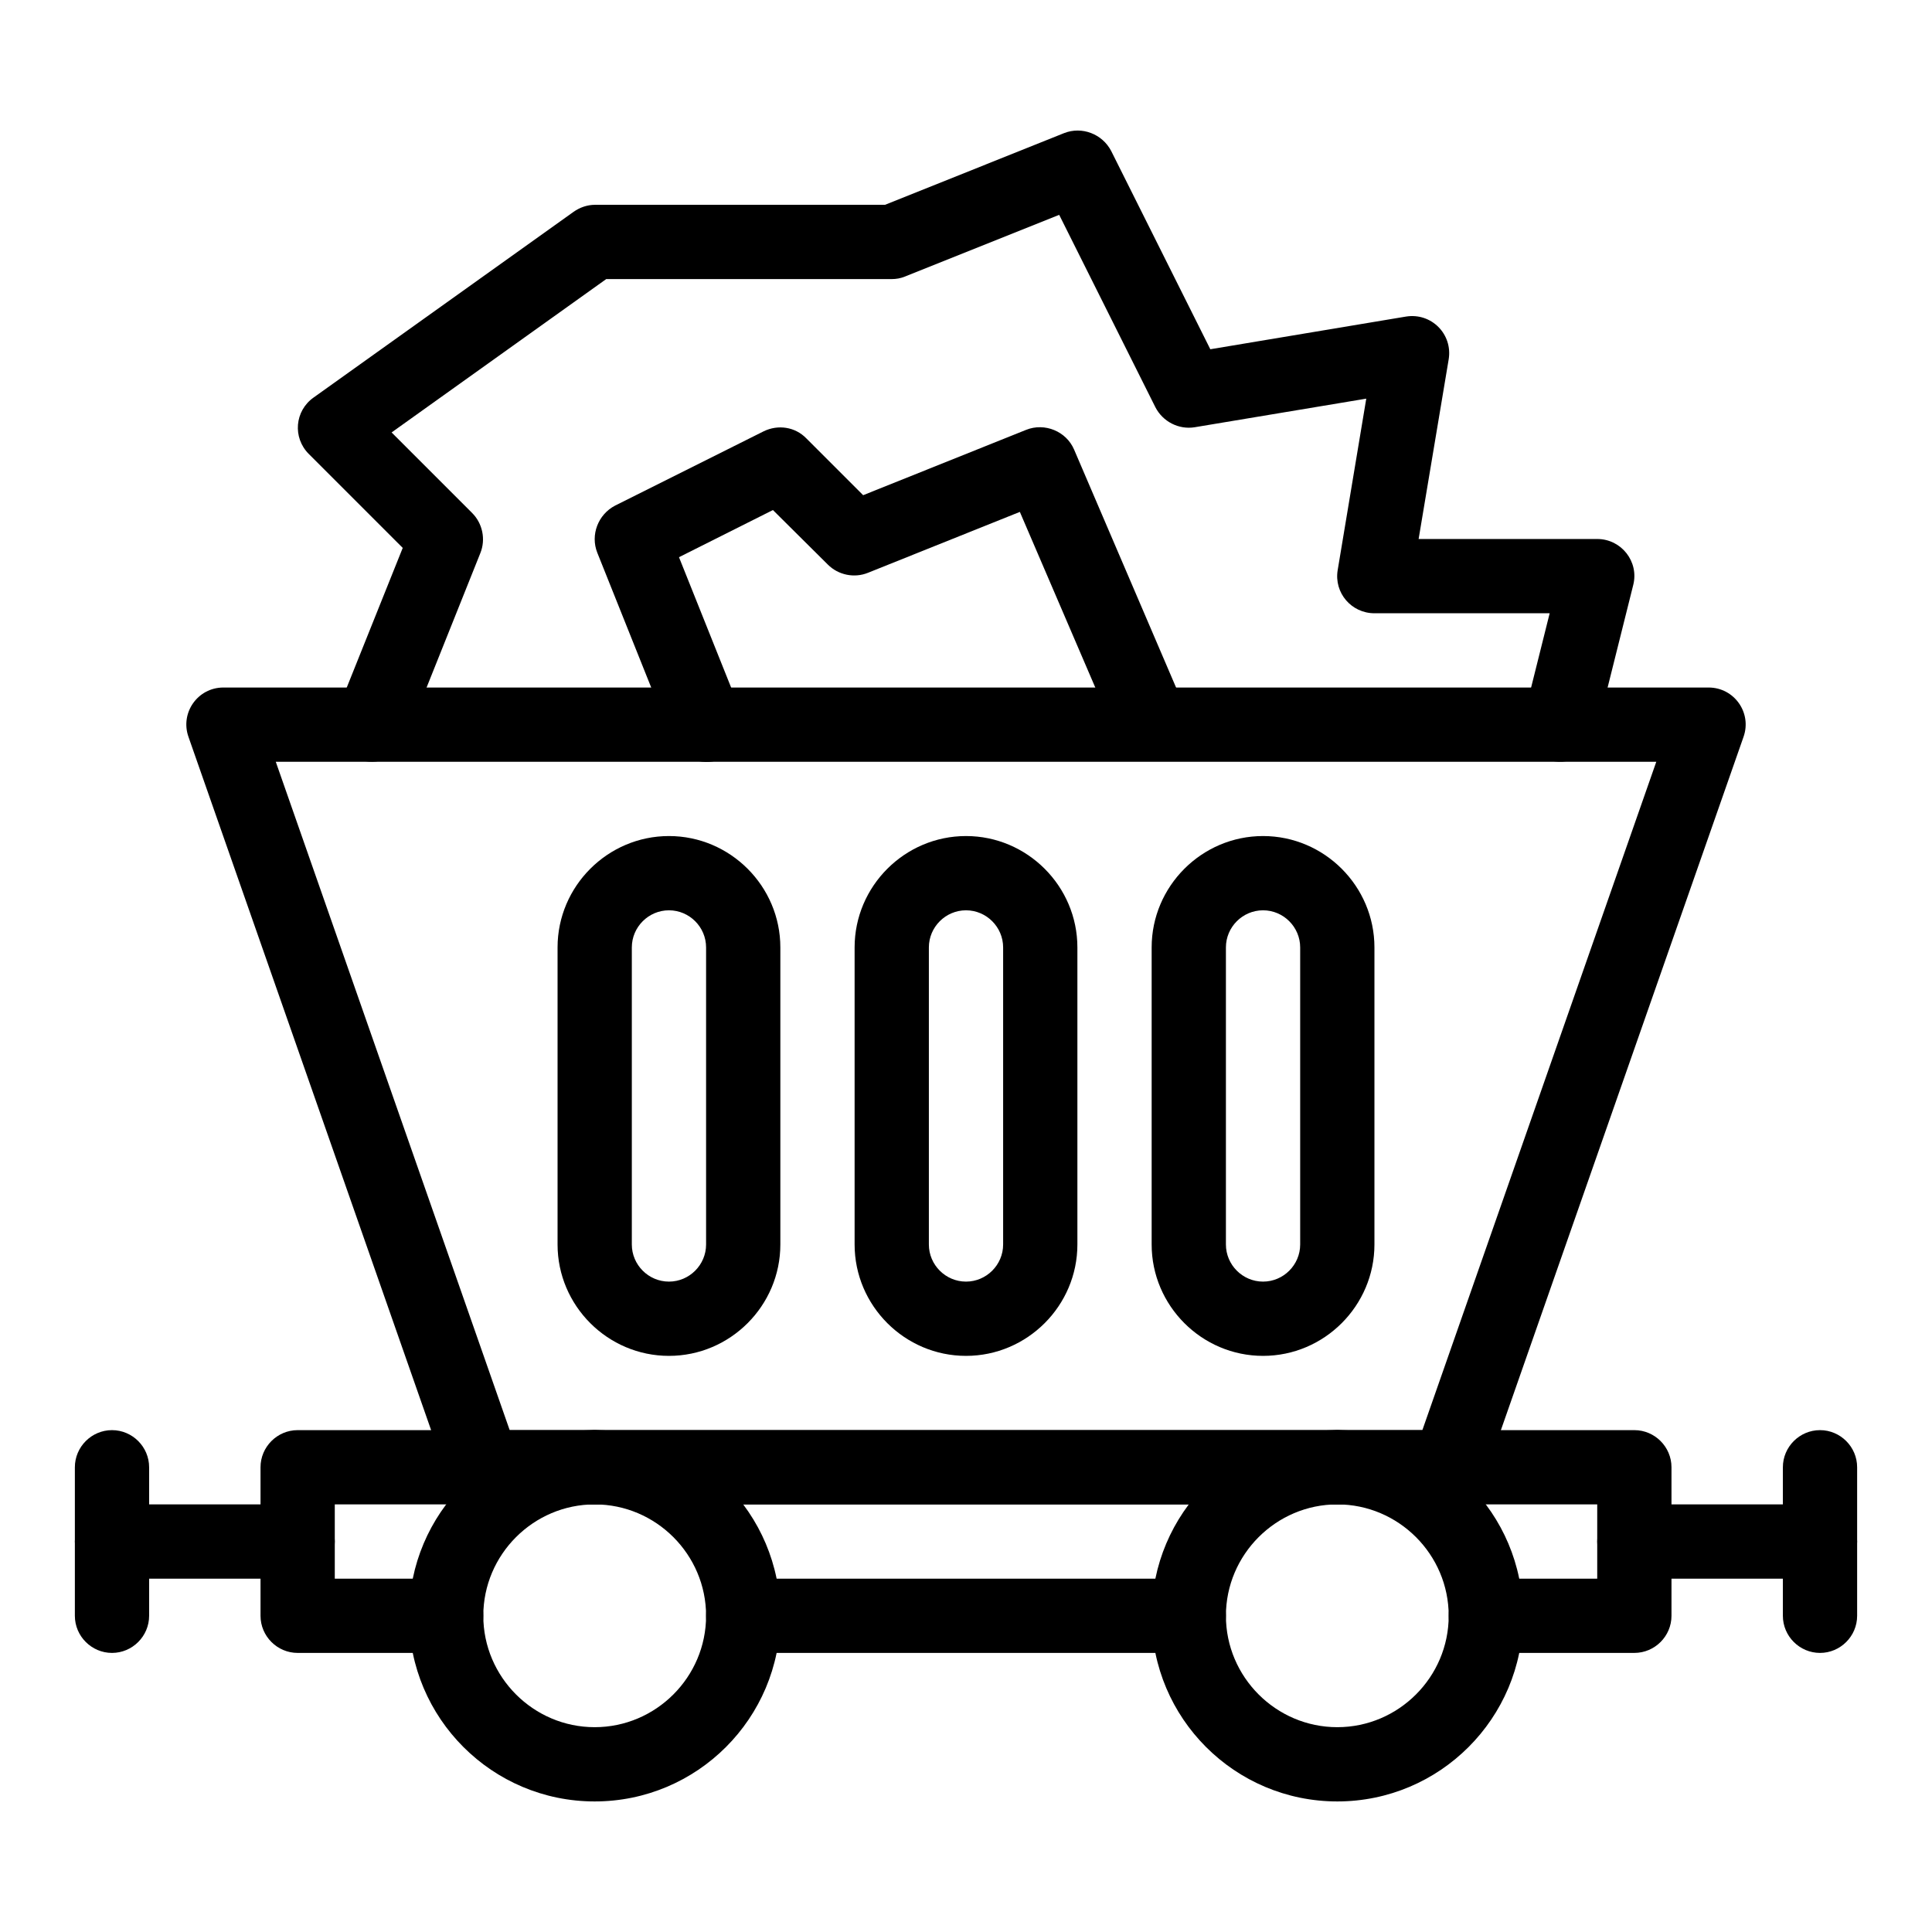
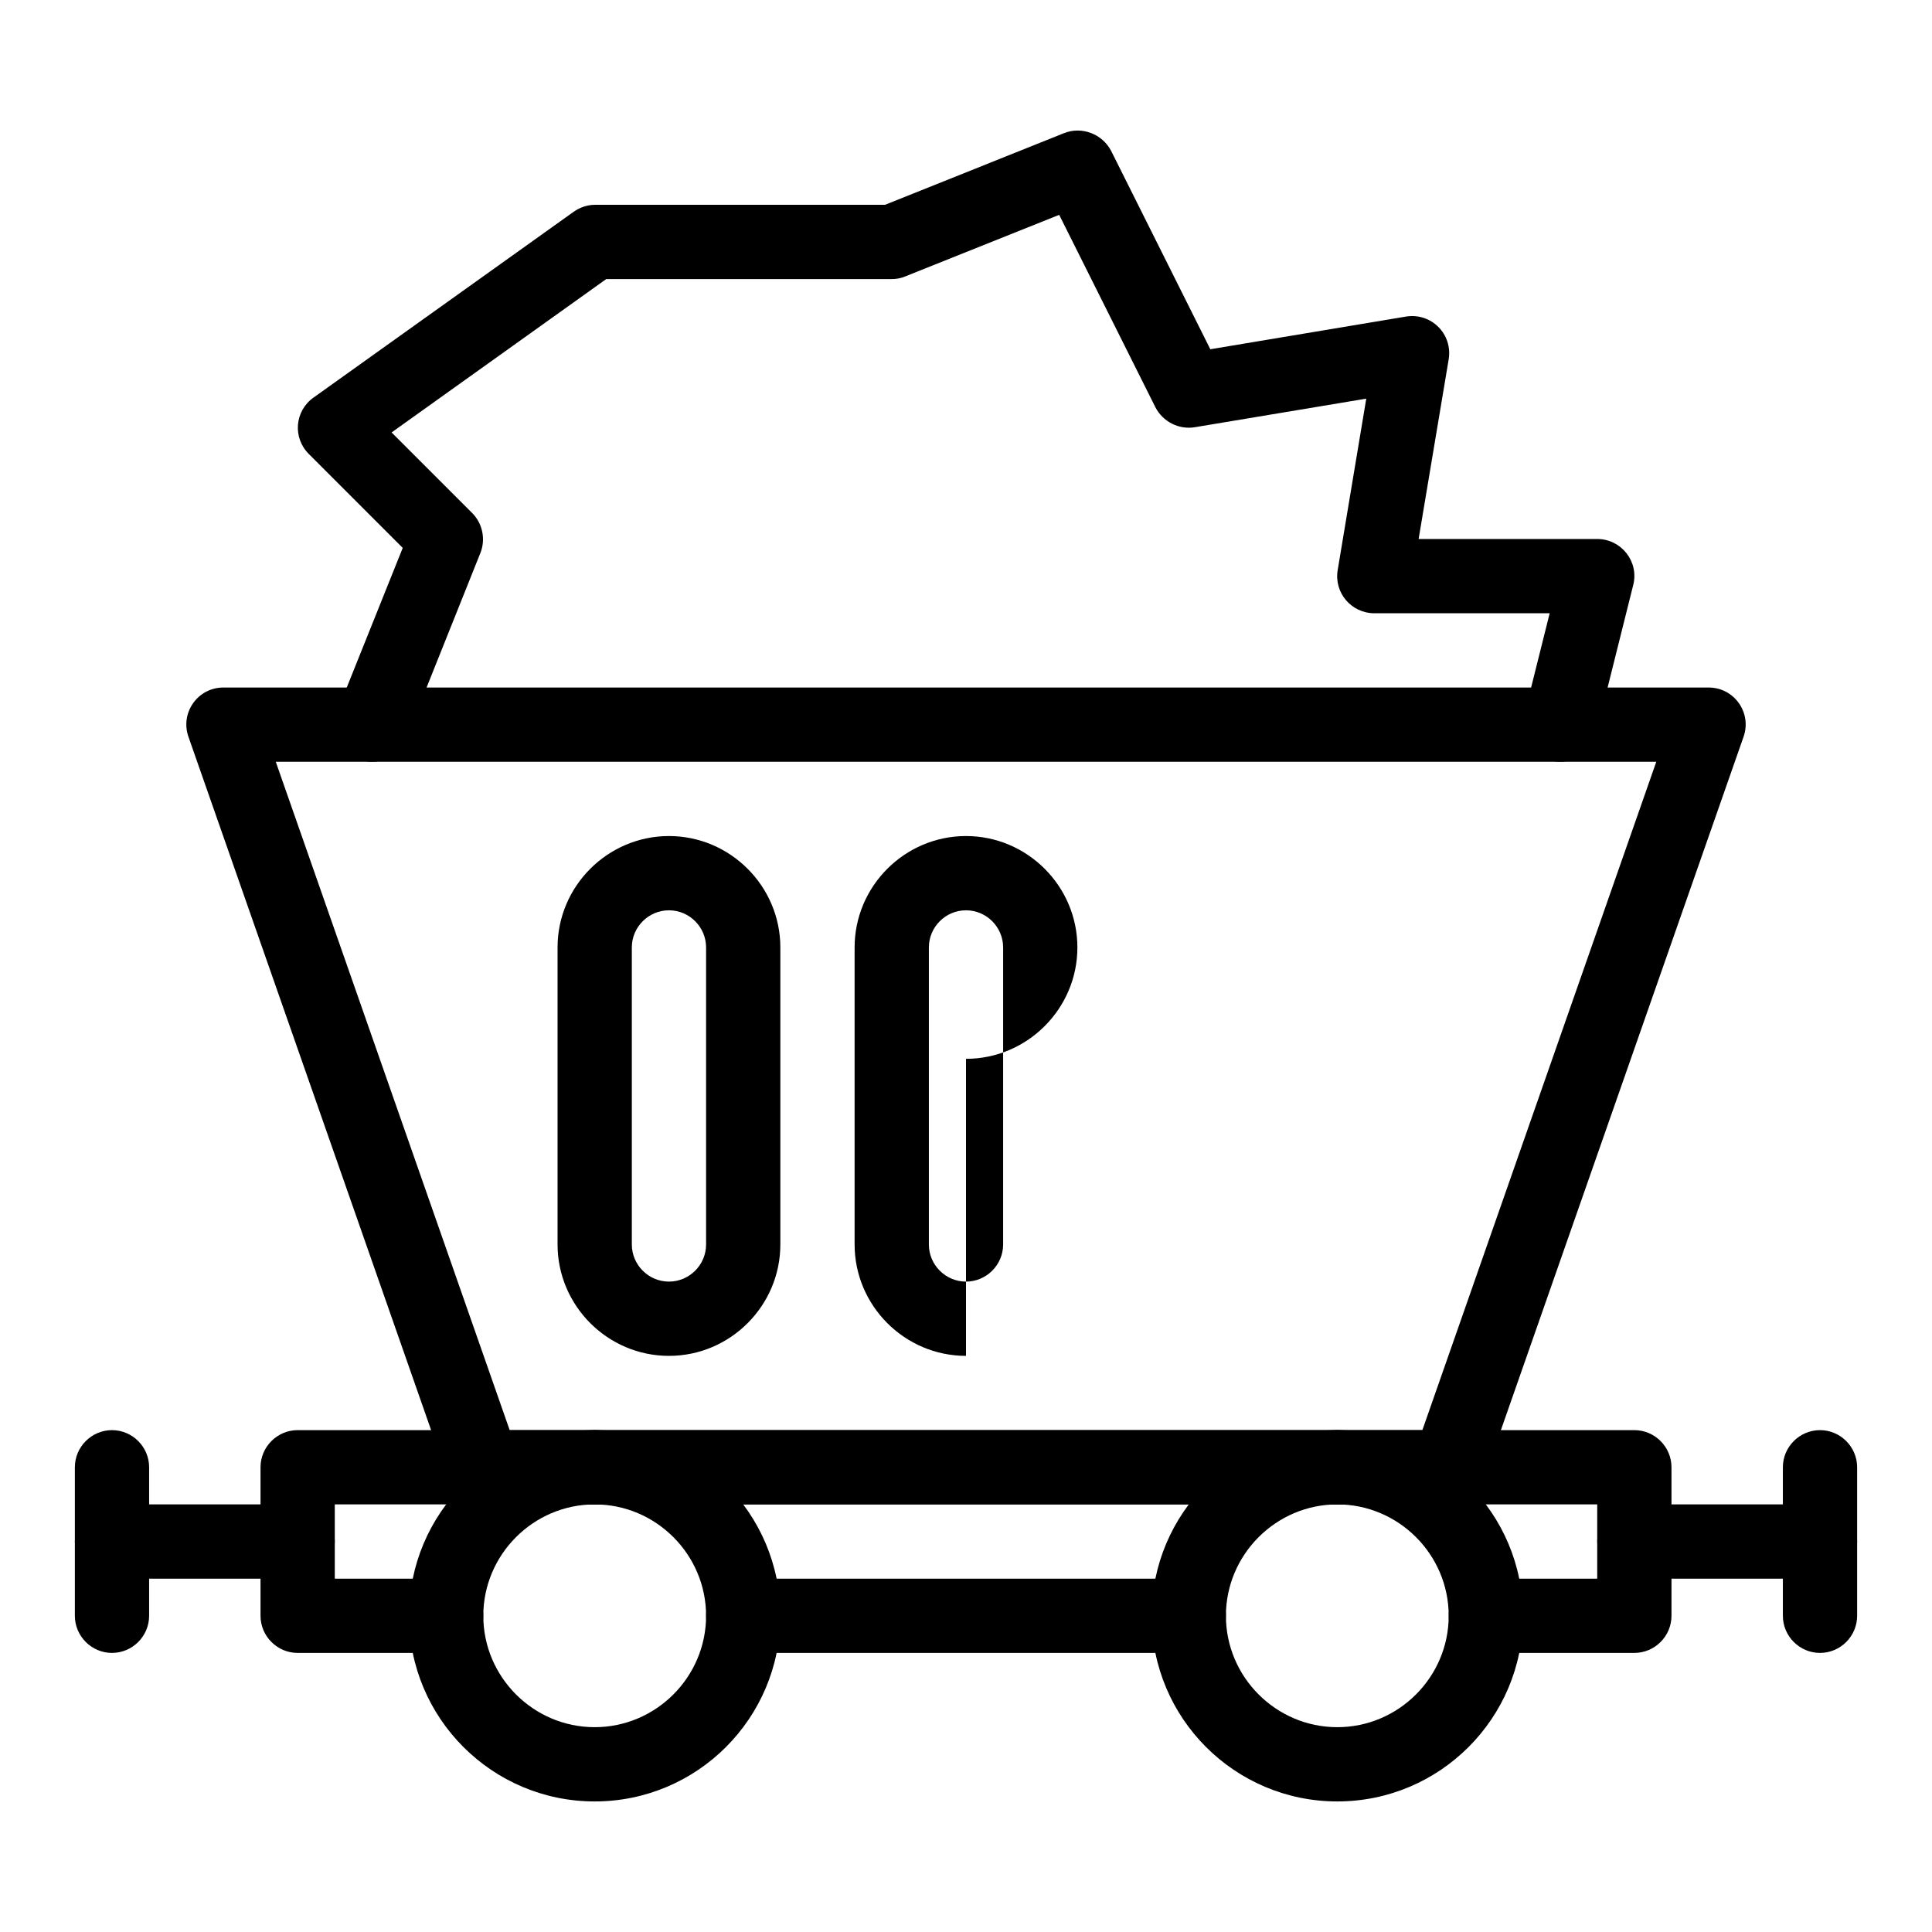
<svg xmlns="http://www.w3.org/2000/svg" fill="#000000" width="800px" height="800px" version="1.1" viewBox="144 144 512 512">
  <g>
    <path d="m577.12 582.04h-39.359c-5.41 0-9.84-4.43-9.84-9.84 0-5.41 4.43-9.84 9.84-9.84h29.52v-19.68h-68.879c-5.41 0-9.84-4.43-9.84-9.84s4.43-9.84 9.84-9.84h78.719c5.41 0 9.84 4.43 9.84 9.84v39.359c0.004 5.41-4.426 9.84-9.84 9.84z" />
    <path d="m498.4 542.68h-196.8c-5.41 0-9.84-4.43-9.84-9.84s4.43-9.84 9.84-9.84h196.8c5.41 0 9.84 4.43 9.84 9.84s-4.426 9.84-9.84 9.84z" />
    <path d="m459.04 582.04h-118.08c-5.41 0-9.84-4.43-9.84-9.84 0-5.41 4.43-9.84 9.84-9.84h118.08c5.41 0 9.84 4.43 9.84 9.84 0 5.41-4.43 9.84-9.84 9.84z" />
    <path d="m262.24 582.04h-39.359c-5.41 0-9.84-4.43-9.84-9.84v-39.359c0-5.41 4.43-9.84 9.84-9.84h78.719c5.41 0 9.84 4.43 9.84 9.84s-4.43 9.84-9.84 9.84h-68.879v19.68h29.52c5.41 0 9.84 4.43 9.84 9.84 0 5.41-4.43 9.84-9.84 9.84z" />
    <path d="m301.6 621.4c-27.16 0-49.199-22.043-49.199-49.199 0-27.16 22.043-49.199 49.199-49.199 27.16 0 49.199 22.043 49.199 49.199 0 27.16-22.039 49.199-49.199 49.199zm0-78.719c-16.234 0-29.52 13.285-29.52 29.52s13.285 29.52 29.52 29.52 29.52-13.285 29.52-29.52-13.281-29.52-29.52-29.52z" />
    <path d="m498.4 621.4c-27.16 0-49.199-22.043-49.199-49.199 0-27.16 22.043-49.199 49.199-49.199 27.16 0 49.199 22.043 49.199 49.199 0 27.16-22.039 49.199-49.199 49.199zm0-78.719c-16.234 0-29.52 13.285-29.52 29.52s13.285 29.52 29.52 29.52c16.234 0 29.52-13.285 29.52-29.52s-13.281-29.52-29.52-29.52z" />
    <path d="m626.32 562.36h-49.199c-5.41 0-9.84-4.43-9.84-9.84 0-5.41 4.43-9.84 9.84-9.84h49.199c5.41 0 9.84 4.43 9.84 9.84 0 5.41-4.43 9.84-9.84 9.84z" />
    <path d="m626.32 582.04c-5.41 0-9.84-4.43-9.84-9.84v-39.359c0-5.41 4.43-9.84 9.84-9.84 5.41 0 9.84 4.43 9.84 9.84v39.359c0 5.41-4.43 9.84-9.84 9.84z" />
    <path d="m222.88 562.36h-49.199c-5.41 0-9.84-4.43-9.84-9.84 0-5.41 4.43-9.84 9.84-9.84h49.199c5.41 0 9.84 4.43 9.84 9.84 0 5.41-4.43 9.84-9.84 9.84z" />
    <path d="m173.68 582.04c-5.41 0-9.84-4.43-9.84-9.84v-39.359c0-5.41 4.43-9.84 9.84-9.84 5.41 0 9.84 4.43 9.84 9.84v39.359c0 5.41-4.43 9.84-9.84 9.84z" />
    <path d="m527.92 542.68h-255.84c-4.231 0-7.871-2.656-9.25-6.594l-68.879-196.8c-2.266-6.394 2.461-13.086 9.25-13.086h393.6c6.789 0 11.512 6.691 9.25 13.086l-68.879 196.8c-1.383 3.938-5.023 6.594-9.254 6.594zm-248.85-19.68h241.87l61.992-177.12h-365.85z" />
    <path d="m238.92 345.19c-5.019-2.066-7.477-7.773-5.512-12.793l17.32-43.199-24.895-24.895c-4.328-4.328-3.738-11.414 1.277-14.957l68.879-49.199c1.672-1.18 3.641-1.871 5.707-1.871h76.852l47.43-18.992c4.723-1.871 10.137 0.195 12.496 4.723l26.273 52.547 51.855-8.66c6.691-1.082 12.398 4.625 11.316 11.316l-7.969 47.625 47.328 0.004c6.394 0 11.121 6.004 9.543 12.203l-9.84 39.359c-1.277 5.312-6.691 8.461-11.906 7.184-5.312-1.277-8.461-6.691-7.184-11.906l6.789-27.16h-46.441c-6.102 0-10.727-5.41-9.742-11.414l7.578-45.461-45.461 7.578c-4.231 0.688-8.461-1.477-10.43-5.312l-25.484-50.973-40.836 16.336c-1.18 0.492-2.363 0.688-3.641 0.688h-75.57l-56.875 40.641 21.352 21.352c2.754 2.754 3.641 6.988 2.164 10.629l-19.68 49.199c-1.969 4.918-7.676 7.375-12.695 5.41z" />
-     <path d="m321.97 339.68-19.68-49.199c-1.871-4.723 0.195-10.137 4.723-12.496l39.359-19.68c3.836-1.871 8.363-1.18 11.316 1.871l15.055 15.055 43.199-17.32c4.922-1.969 10.629 0.395 12.695 5.215l29.52 68.879c2.164 5.019-0.195 10.824-5.215 12.891-5.019 2.164-10.824-0.195-12.891-5.215l-25.781-60.023-40.246 16.137c-3.641 1.477-7.871 0.59-10.629-2.164l-14.562-14.465-24.895 12.496 16.336 40.836c2.066 5.019-0.395 10.727-5.512 12.793-5.019 1.867-10.727-0.492-12.793-5.609z" />
    <path d="m321.28 503.32c-16.234 0-29.52-13.285-29.52-29.52v-78.719c0-16.234 13.285-29.52 29.52-29.52s29.52 13.285 29.52 29.52v78.719c0 16.234-13.281 29.52-29.52 29.52zm0-118.08c-5.41 0-9.84 4.43-9.84 9.84v78.719c0 5.41 4.43 9.84 9.84 9.84s9.84-4.43 9.84-9.84v-78.719c0-5.41-4.426-9.84-9.84-9.84z" />
-     <path d="m400 503.32c-16.234 0-29.52-13.285-29.52-29.52v-78.719c0-16.234 13.285-29.52 29.52-29.52s29.52 13.285 29.52 29.52v78.719c0 16.234-13.285 29.52-29.52 29.52zm0-118.08c-5.41 0-9.84 4.43-9.84 9.84v78.719c0 5.41 4.43 9.84 9.84 9.84s9.84-4.43 9.84-9.84v-78.719c0-5.41-4.43-9.84-9.84-9.84z" />
-     <path d="m478.72 503.32c-16.234 0-29.52-13.285-29.52-29.52v-78.719c0-16.234 13.285-29.52 29.52-29.52s29.52 13.285 29.52 29.52v78.719c0 16.234-13.285 29.52-29.52 29.52zm0-118.08c-5.41 0-9.84 4.43-9.84 9.84v78.719c0 5.41 4.43 9.84 9.84 9.84s9.84-4.43 9.84-9.84v-78.719c0-5.41-4.43-9.84-9.84-9.84z" />
+     <path d="m400 503.32c-16.234 0-29.52-13.285-29.52-29.52v-78.719c0-16.234 13.285-29.52 29.52-29.52s29.52 13.285 29.52 29.52c0 16.234-13.285 29.52-29.52 29.52zm0-118.08c-5.41 0-9.84 4.43-9.84 9.84v78.719c0 5.41 4.43 9.84 9.84 9.84s9.84-4.43 9.84-9.84v-78.719c0-5.41-4.43-9.84-9.84-9.84z" />
  </g>
</svg>